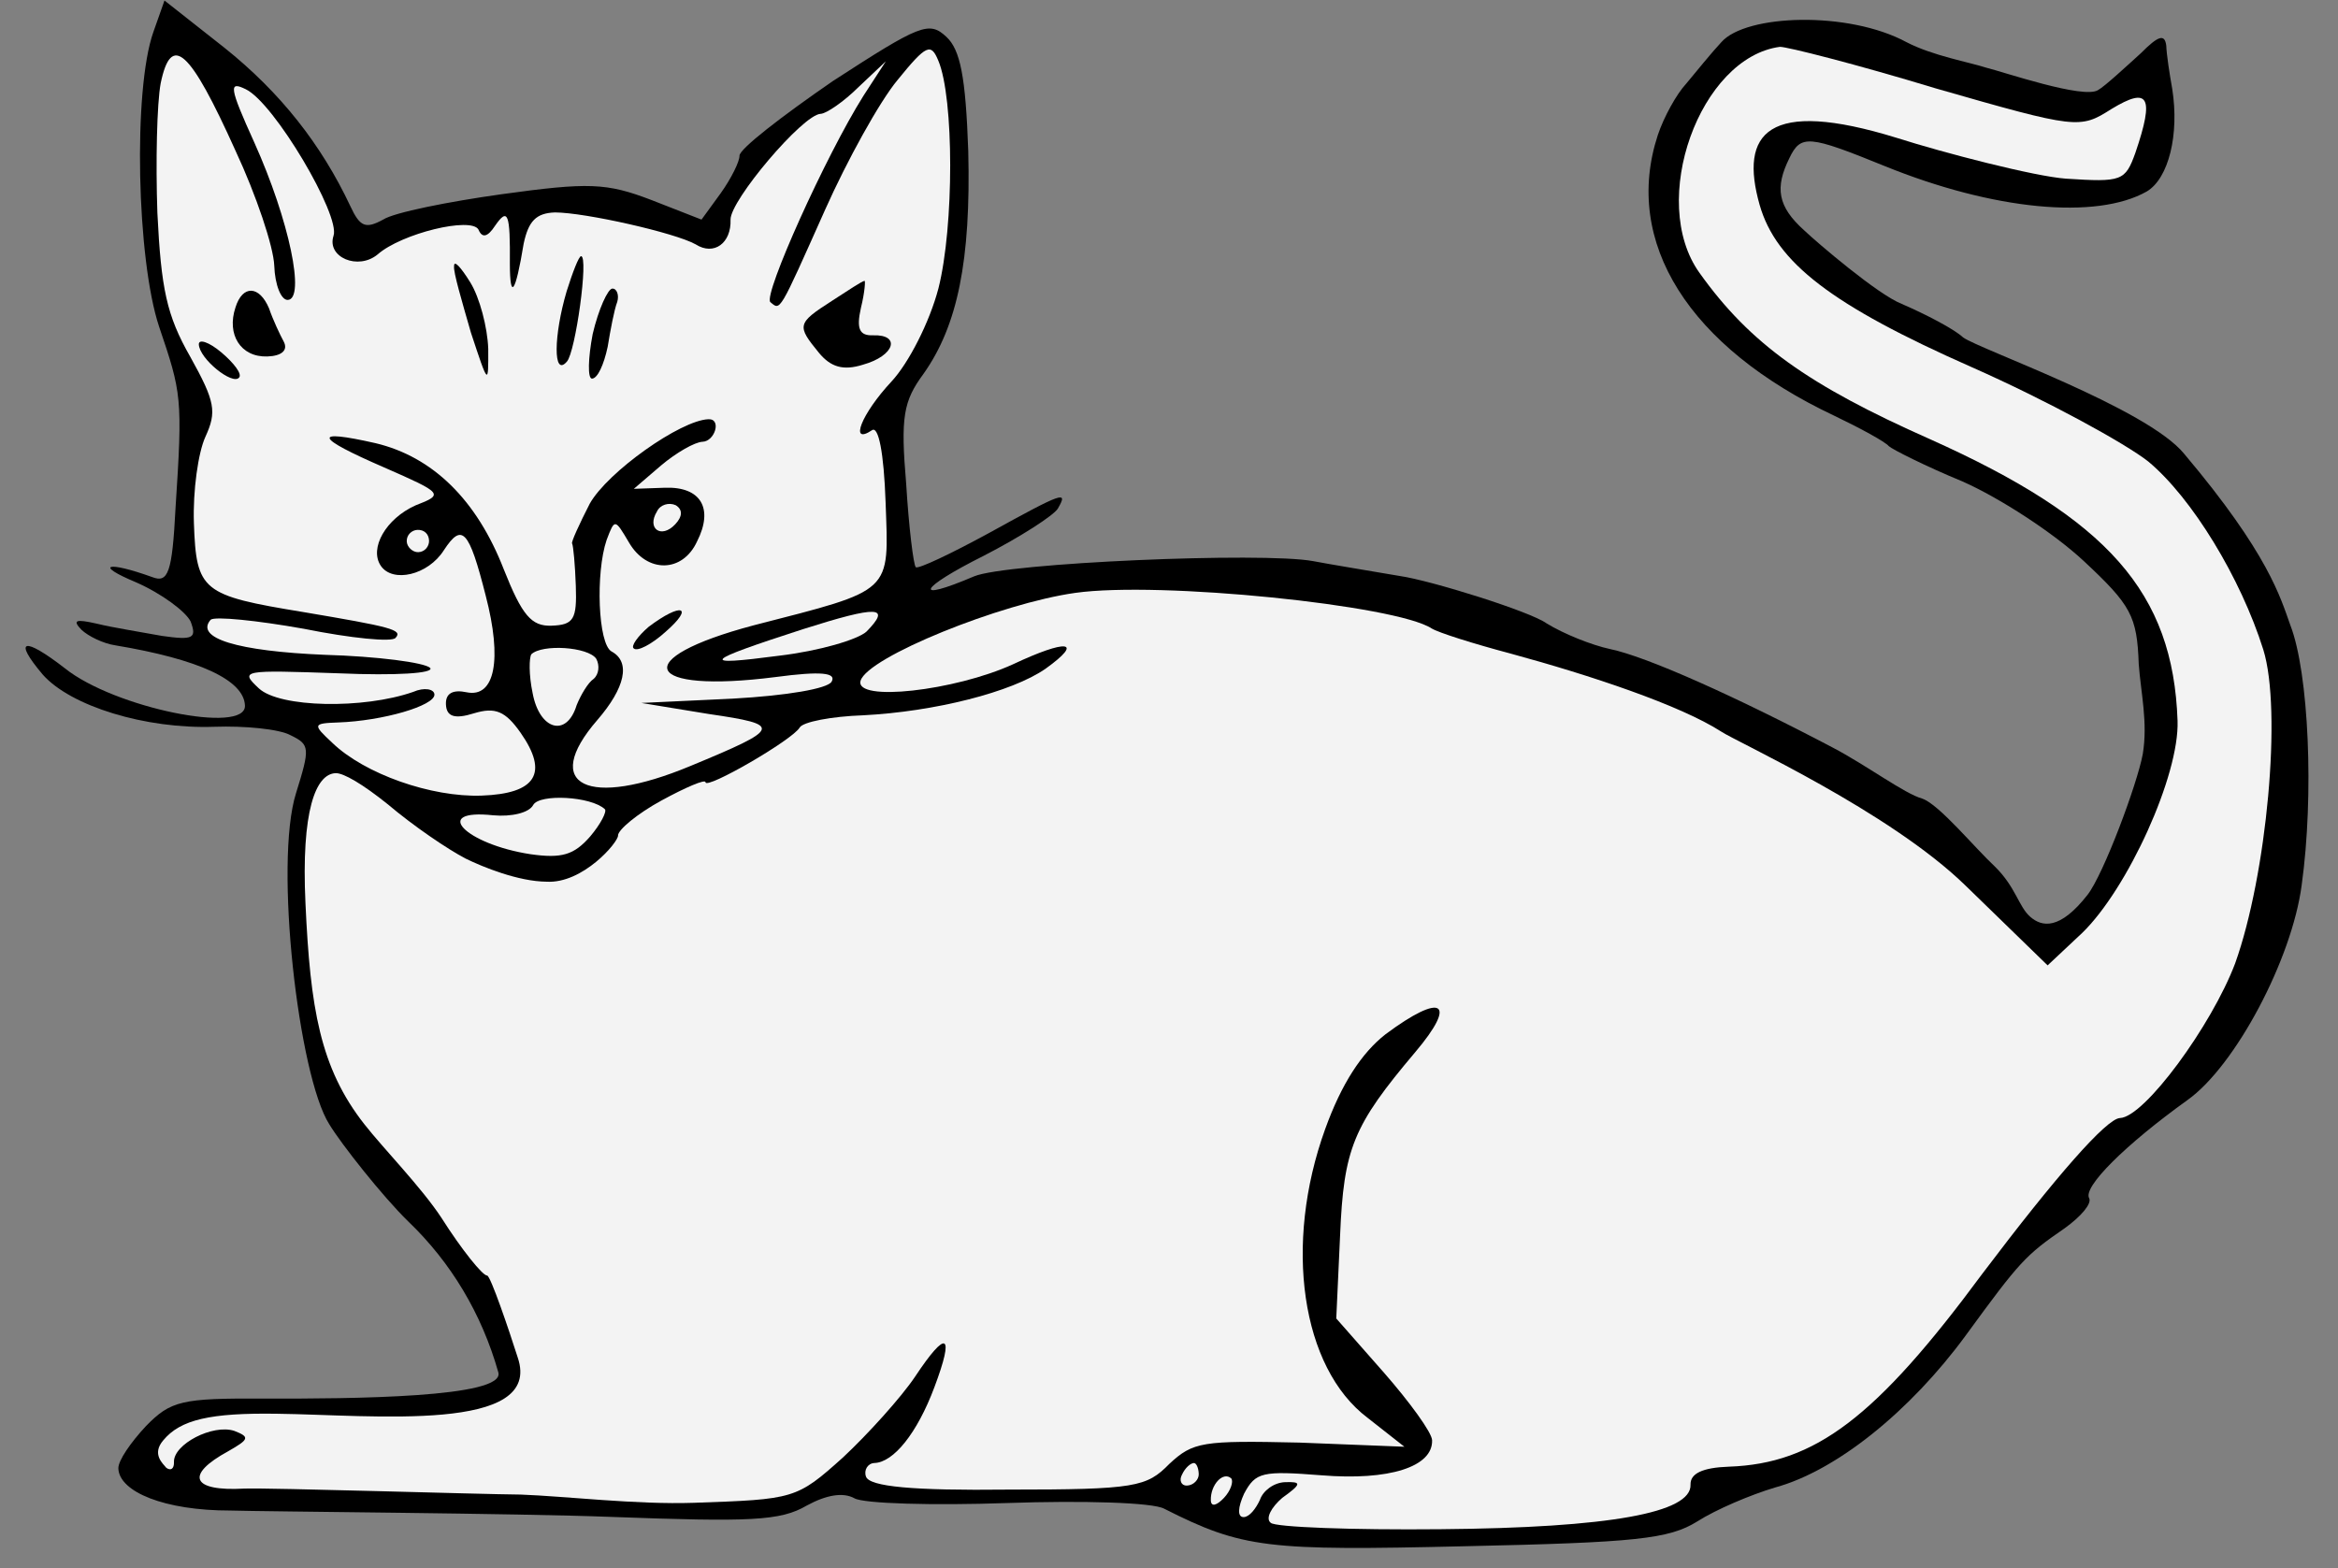
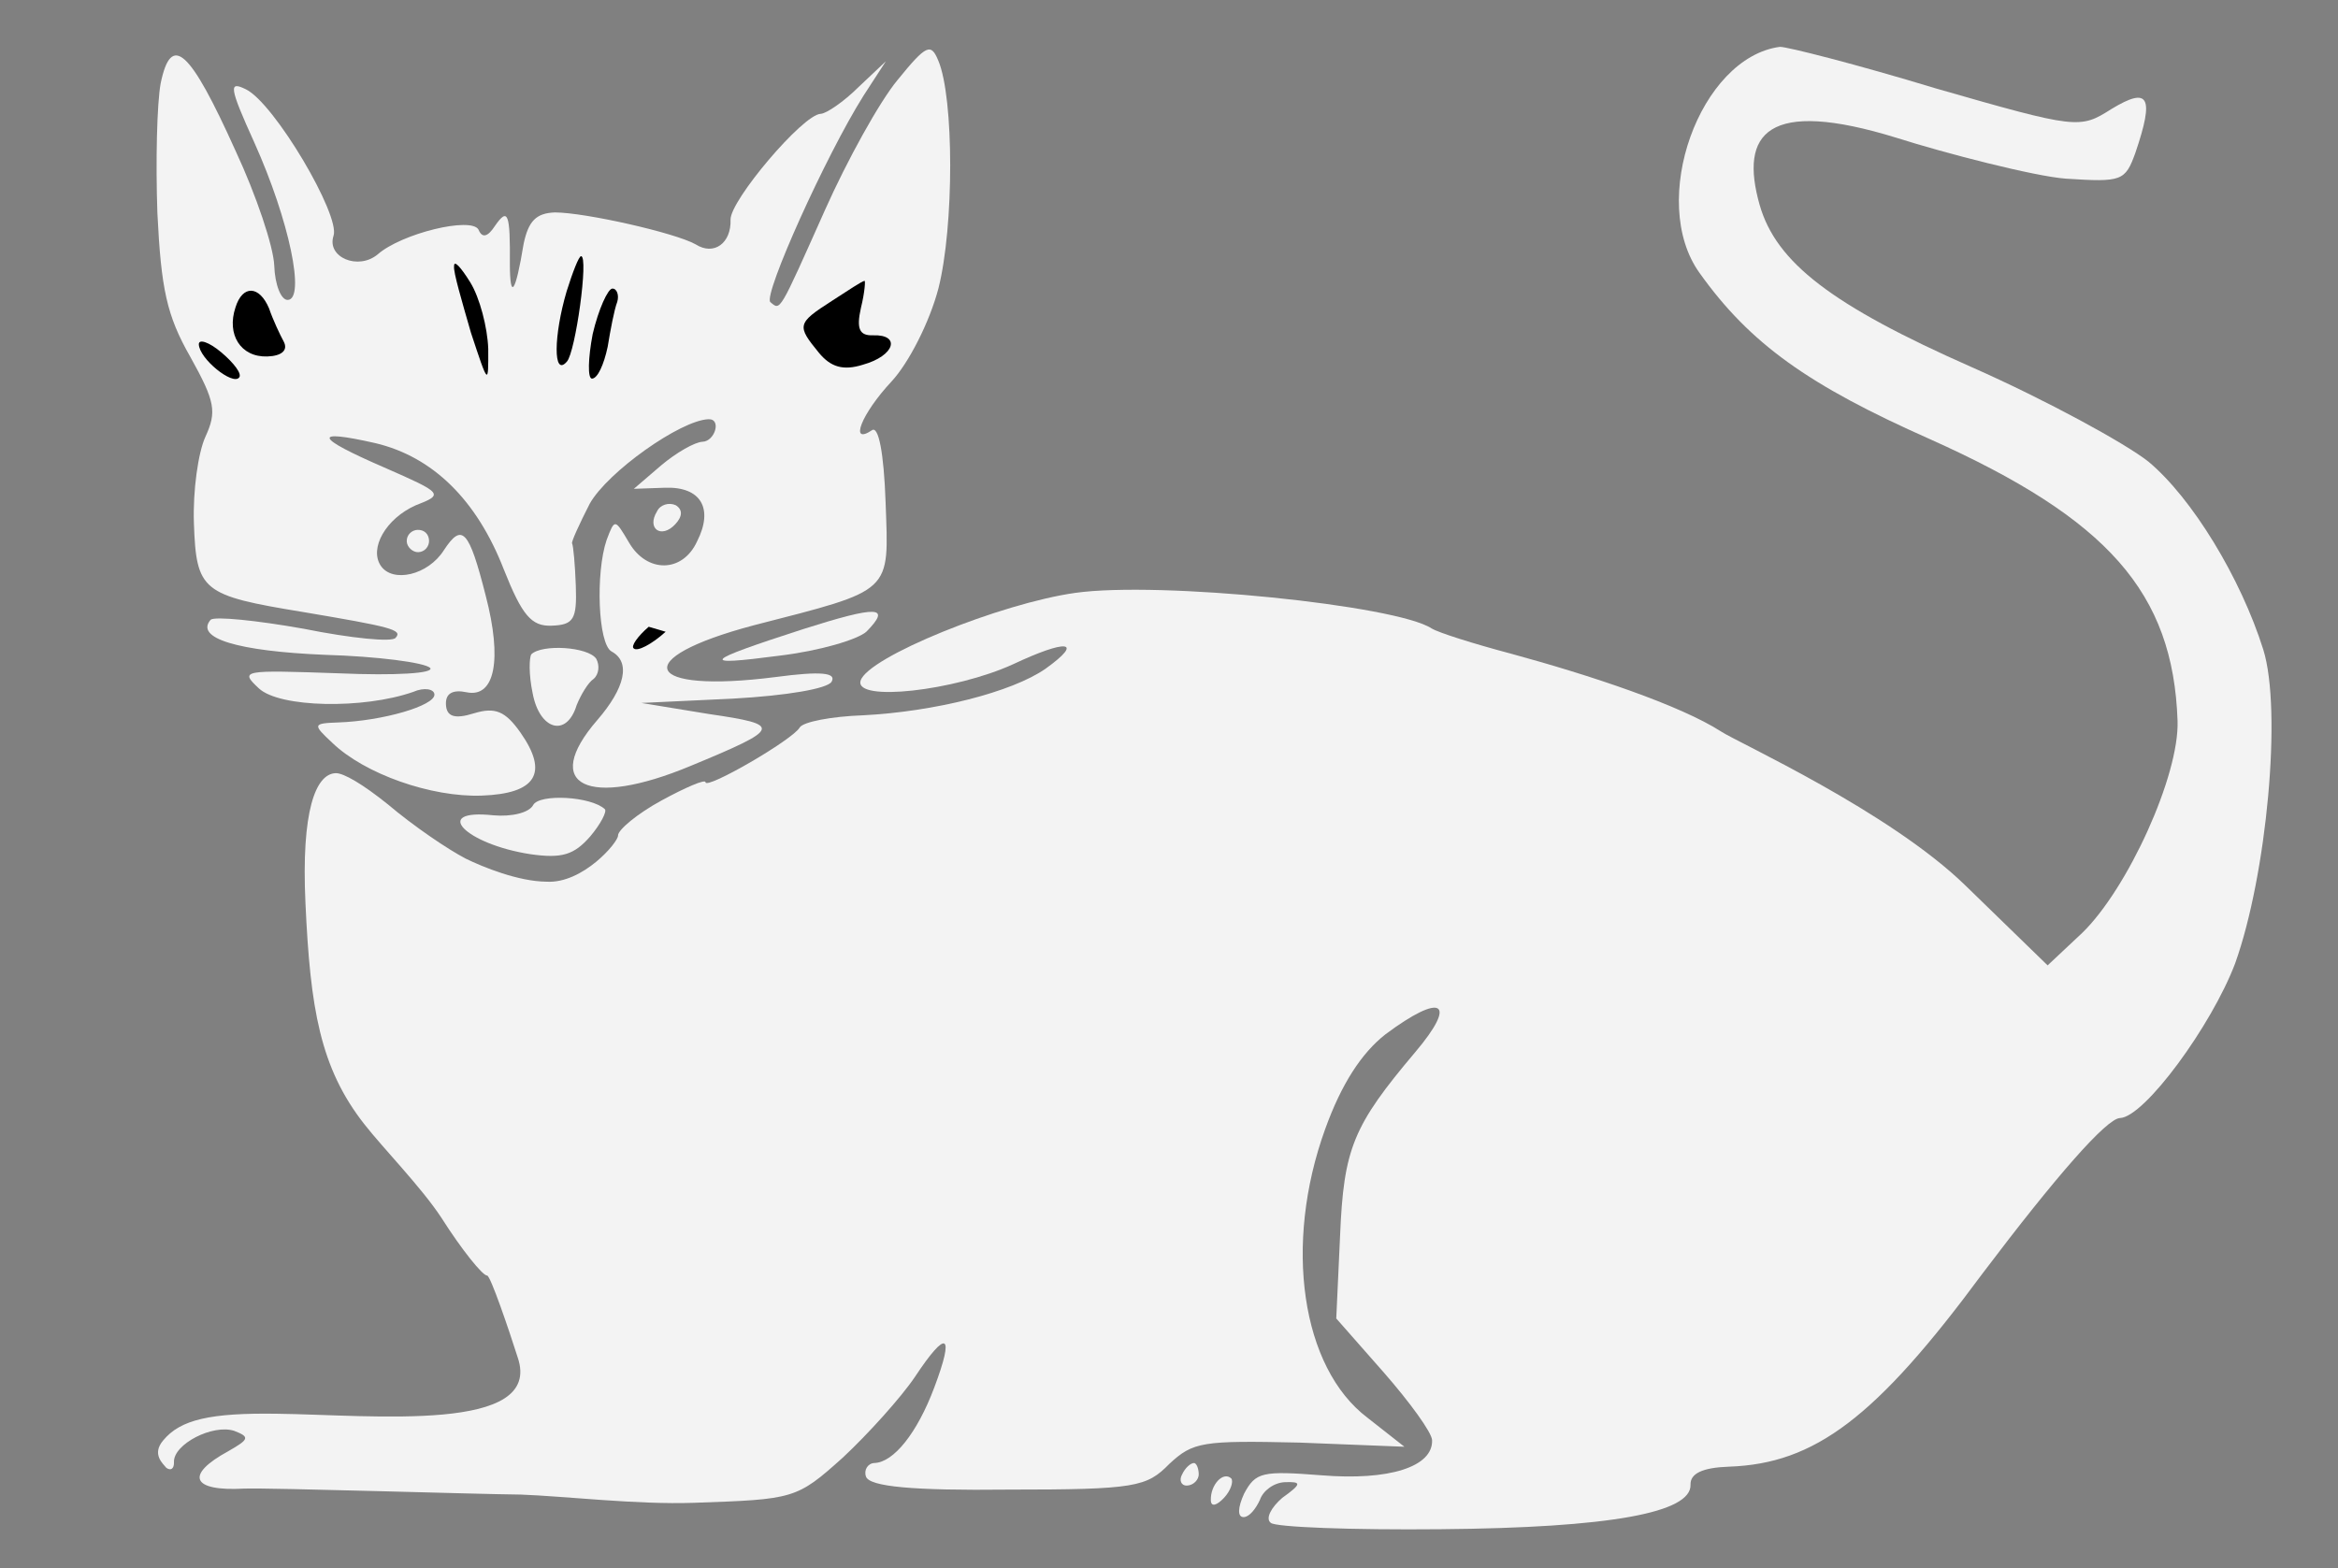
<svg xmlns="http://www.w3.org/2000/svg" version="1.1" viewBox="33.248 76.5 308.752 207.132" width="308.752" height="207.132">
  <rect x="33.248" y="76.5" width="308.752" height="207.132" fill="#808080" stroke="none" />
  <defs>
    <clipPath id="artboard_clip_path">
      <path d="M 33.248 76.5 L 342 76.5 L 342 283.632 L 33.248 283.632 Z" />
    </clipPath>
  </defs>
  <g id="Cat,_Domestic,_Couchant_Guardant_(2)" stroke="none" stroke-opacity="1" stroke-dasharray="none" fill="none" fill-opacity="1">
    <title>Cat, Domestic, Couchant Guardant (2)</title>
    <g id="Cat,_Domestic,_Couchant_Guardant_(2)_Layer_2" clip-path="url(#artboard_clip_path)">
      <title>Layer 2</title>
      <g id="Group_3">
        <g id="Graphic_20">
-           <path d="M 53.494 80.749 C 50.81 88.365 51.297 110.765 54.262 119.658 C 57.223 128.404 57.39 128.988 56.427 143.622 C 55.988 152.192 55.446 153.538 53.352 152.726 C 47.378 150.575 45.626 151.079 51.163 153.393 C 54.608 154.895 57.789 157.291 58.424 158.596 C 59.238 160.78 58.806 161.09 54.656 160.497 C 51.984 160.001 48.128 159.398 46.046 158.881 C 43.221 158.242 42.784 158.405 44.009 159.689 C 44.924 160.542 46.875 161.507 48.505 161.745 C 59.483 163.574 65.478 166.314 65.596 169.702 C 65.73 173.532 48.352 170.009 41.827 164.78 C 36.37 160.546 34.907 160.892 38.907 165.619 C 42.591 169.768 52.432 172.816 61.564 172.497 C 65.542 172.358 70.129 172.788 71.633 173.621 C 74.183 174.859 74.198 175.301 72.342 181.265 C 69.42 190.511 72.678 218.656 76.734 225.003 C 78.3 227.603 83.789 234.549 87.148 237.824 C 92.794 243.231 96.866 250.021 99.053 257.761 C 100.055 261.118 79.822 261.266 68.022 261.235 C 57.254 261.169 55.791 261.515 52.516 264.874 C 50.526 267.008 48.841 269.427 48.877 270.458 C 48.985 273.551 54.962 276.03 63.664 276.021 C 68.093 276.161 101.916 276.392 113.878 276.859 C 132.338 277.541 136.315 277.403 139.783 275.364 C 142.389 273.946 144.588 273.574 146.092 274.406 C 147.296 275.102 156.302 275.377 166.319 275.027 C 176.188 274.683 185.489 274.948 186.993 275.78 C 197.352 281.023 200.608 281.352 226.691 280.736 C 249.239 280.243 253.648 279.795 257.401 277.451 C 259.853 275.891 264.358 273.964 267.715 272.961 C 275.75 270.764 285.505 262.901 292.825 252.912 C 300.003 243.075 300.714 242.312 305.898 238.739 C 308.057 237.189 309.473 235.517 309.153 234.791 C 308.217 233.349 313.919 227.693 322.12 221.802 C 328.452 217.304 335.923 203.18 337.204 193.401 C 338.855 181.545 338.142 165.346 335.711 159.089 C 334.404 155.448 332.847 149.673 321.702 136.461 C 316.814 130.415 294.617 122.621 292.498 121.073 C 291.278 119.935 287.524 118.002 284.379 116.637 C 281.239 115.419 273.142 108.488 271.527 106.947 C 267.98 103.767 267.62 101.294 269.548 97.392 C 271.061 94.242 272.097 94.353 282.121 98.428 C 296.483 104.268 310.097 105.562 316.749 101.79 C 319.639 100.067 321.059 94.266 320.111 88.252 C 319.745 86.2 319.362 83.706 319.321 82.528 C 319.117 80.913 318.244 81.238 315.964 83.53 C 314.106 85.217 311.186 87.922 310.318 88.395 C 308.444 89.64 297.73 85.969 295.56 85.444 C 293.318 84.711 288.475 83.867 285.02 82.071 C 277.353 77.914 263.802 78.369 260.565 82.071 C 259.379 83.332 257.063 86.177 255.931 87.544 C 254.652 88.916 252.987 91.923 252.185 94.311 C 247.518 108.485 256.261 122.338 275.456 131.402 C 278.905 133.051 282.213 134.853 282.675 135.427 C 283.133 135.853 287.487 138.061 292.425 140.101 C 297.368 142.288 304.461 146.907 308.425 150.603 C 314.675 156.432 315.463 157.879 315.685 164.213 C 315.966 168.038 316.905 171.926 316.22 176.094 C 315.488 180.064 311.049 191.955 308.932 194.683 C 305.262 199.383 302.906 198.944 301.365 197.602 C 299.824 196.261 299.458 193.687 296.709 190.98 C 293.965 188.422 289.368 182.804 287.128 181.997 C 284.745 181.343 279.722 177.563 275.216 175.213 C 262.595 168.574 250.758 163.236 245.855 162.227 C 243.478 161.72 239.739 160.229 237.478 158.833 C 235.359 157.284 222.237 153.171 218.086 152.578 C 213.784 151.843 208.592 150.992 206.662 150.617 C 199.982 149.376 166.112 150.853 161.897 152.623 C 153.614 156.157 154.578 154.206 163.13 149.925 C 168.056 147.393 172.382 144.588 172.941 143.683 C 174.332 141.275 173.748 141.443 163.764 146.953 C 158.843 149.632 154.49 151.702 154.186 151.417 C 153.881 151.133 153.264 146.14 152.916 140.4 C 152.165 131.578 152.535 129.5 155.211 125.867 C 159.708 119.516 161.472 110.9 161.115 96.459 C 160.771 86.59 160.058 83.075 158.229 81.369 C 155.942 79.237 154.779 79.72 143.242 87.202 C 136.473 91.863 130.872 96.188 130.903 97.072 C 130.928 97.808 129.827 100.059 128.421 102.025 L 125.888 105.506 L 119.309 102.933 C 113.329 100.635 110.967 100.57 99.518 102.15 C 92.474 103.133 85.297 104.564 83.855 105.499 C 81.539 106.76 80.792 106.491 79.516 103.733 C 75.693 95.607 70.29 88.717 62.856 82.782 L 54.97 76.568 L 53.494 80.749 Z" fill="black" />
-         </g>
+           </g>
        <g id="Graphic_19">
          <path d="M 64.366 96.445 C 67.076 102.25 69.38 109.101 69.467 111.606 C 69.554 114.11 70.363 116.146 71.247 116.115 C 73.604 116.033 71.471 105.636 66.834 95.327 C 63.478 87.922 63.452 87.186 65.703 88.287 C 69.452 90.073 78.231 104.958 77.293 107.645 C 76.359 110.48 80.551 112.251 83.13 110.096 C 86.278 107.331 95.492 105.092 96.437 106.829 C 96.92 107.992 97.652 107.819 98.631 106.31 C 100.317 103.892 100.637 104.618 100.579 111.404 C 100.596 116.123 101.307 115.361 102.401 108.686 C 103.035 105.714 104.03 104.647 106.534 104.559 C 110.517 104.568 122.409 107.25 125.117 108.777 C 127.531 110.315 129.831 108.613 129.723 105.519 C 129.635 103.015 139.266 91.618 141.623 91.535 C 142.36 91.51 144.665 89.954 146.66 87.967 L 150.23 84.598 L 147.291 89.125 C 142.26 97.117 134.05 115.397 134.97 116.397 C 136.336 117.53 136.057 117.982 142.213 104.198 C 145.085 97.756 149.384 89.937 151.79 87.051 C 155.608 82.345 156.192 82.178 157.158 84.504 C 159.248 89.445 159.25 106.406 157.176 114.59 C 156.005 119.055 153.244 124.461 150.97 126.9 C 146.989 131.168 145.366 135.355 148.392 133.332 C 149.255 132.712 149.968 136.226 150.199 142.855 C 150.621 154.934 151.337 154.319 132.774 159.097 C 116.115 163.513 118.194 168.16 135.667 165.928 C 141.686 165.127 143.758 165.35 143.063 166.554 C 142.505 167.459 137.227 168.38 130.015 168.78 L 117.941 169.349 L 126.841 170.808 C 136.625 172.236 136.493 172.683 124.426 177.676 C 110.907 183.31 104.607 180.286 112.121 171.617 C 115.806 167.359 116.572 163.94 114.016 162.554 C 112.213 161.585 111.884 152.157 113.355 147.829 C 114.435 144.989 114.435 144.989 116.316 148.168 C 118.67 152.215 123.389 152.198 125.307 148.001 C 127.515 143.647 125.791 140.758 121.078 140.922 L 116.953 141.066 L 120.533 137.992 C 122.539 136.299 124.996 134.886 126.028 134.85 C 127.648 134.794 128.576 131.811 126.808 131.873 C 123.126 132.002 113.483 138.828 111.123 143.04 C 109.742 145.743 108.646 148.141 108.799 148.283 C 108.956 148.572 109.191 151.071 109.289 153.87 C 109.443 158.289 109.027 159.041 106.081 159.144 C 103.429 159.237 102.199 157.805 99.774 151.695 C 96.209 142.528 90.406 136.832 82.821 135.032 C 74.348 133.115 74.831 134.278 83.965 138.236 C 91.754 141.651 91.906 141.794 88.123 143.253 C 84.202 145.012 81.979 148.924 83.534 151.23 C 85.09 153.535 89.772 152.487 91.869 149.169 C 94.25 145.546 95.164 146.399 97.388 155.171 C 99.601 163.647 98.598 168.697 94.884 167.942 C 93.101 167.561 92.085 168.039 92.137 169.512 C 92.193 171.133 93.24 171.539 95.866 170.71 C 98.639 169.875 99.985 170.418 102.003 173.297 C 105.729 178.624 104.054 181.337 96.836 181.589 C 90.207 181.821 81.398 178.736 77.124 174.609 C 74.532 172.192 74.527 172.045 77.915 171.926 C 83.807 171.721 90.669 169.711 90.618 168.238 C 90.592 167.502 89.256 167.253 87.803 167.894 C 81.247 170.188 70.178 169.984 67.434 167.425 C 64.843 165.009 65.284 164.993 77.984 165.435 C 85.517 165.762 90.667 165.434 90.052 164.718 C 89.29 164.007 83.067 163.192 76.128 162.992 C 64.608 162.51 58.943 160.79 61.071 158.356 C 61.644 157.894 67.12 158.44 73.353 159.55 C 79.592 160.807 85.068 161.353 85.489 160.748 C 86.484 159.681 84.848 159.296 73.276 157.34 C 59.926 155.151 59.169 154.588 58.855 145.602 C 58.706 141.331 59.415 136.291 60.374 134.193 C 61.882 130.896 61.688 129.575 58.384 123.644 C 55.242 118.149 54.529 114.634 54.032 104.623 C 53.796 97.847 53.97 90.172 54.467 87.5 C 55.856 80.814 58.29 82.942 64.366 96.445 Z" fill="#f3f3f3" />
        </g>
        <g id="Graphic_18">
          <path d="M 288.841 88.164 C 307.613 93.555 307.907 93.545 312.092 90.892 C 317.002 87.918 317.785 89.218 315.244 96.681 C 313.899 100.415 313.462 100.578 306.071 100.099 C 301.931 99.801 290.019 96.713 283.755 94.719 C 266.609 89.419 262.933 94.081 265.625 103.574 C 267.807 111.167 275.094 116.814 293.668 125.014 C 303.555 129.388 313.93 135.073 316.963 137.474 C 322.735 142.287 329.15 152.829 332.136 162.311 C 334.629 170.336 332.586 192.087 328.421 203.737 C 325.316 211.957 316.447 224.065 313.207 224.178 C 311.439 224.24 304.773 231.847 295.046 244.723 C 280.964 263.797 272.915 269.83 261.573 270.226 C 258.038 270.35 256.443 271.143 256.495 272.616 C 256.623 276.298 245.927 278.294 223.516 278.487 C 211.721 278.604 201.679 278.217 201.069 277.649 C 200.312 277.085 201.144 275.581 202.576 274.351 C 205.166 272.491 205.156 272.196 202.946 272.274 C 201.473 272.325 200.036 273.408 199.635 274.601 C 199.087 275.8 198.239 276.862 197.503 276.888 C 196.619 276.919 196.72 275.588 197.542 273.79 C 199.065 270.934 199.943 270.756 207.781 271.367 C 216.656 272.09 222.491 270.264 222.368 266.728 C 222.332 265.697 219.389 261.671 216.009 257.806 L 209.713 250.652 L 210.216 239.721 C 210.698 228.2 211.921 225.208 220.136 215.482 C 225.801 208.795 223.693 207.541 216.218 213.112 C 213.06 215.582 210.4 219.657 208.249 225.631 C 202.734 240.867 205.073 257.156 213.858 263.781 L 218.711 267.594 L 204.828 267.046 C 191.987 266.757 190.814 266.945 187.671 269.857 C 184.68 272.911 183.218 273.257 166.404 273.255 C 153.726 273.402 148.103 272.861 147.614 271.551 C 147.289 270.678 147.847 269.773 148.731 269.742 C 151.235 269.655 154.347 265.859 156.641 259.732 C 159.34 252.559 158.288 252.006 154.085 258.347 C 152.263 261.065 147.861 265.938 144.576 269.003 C 138.427 274.527 138.132 274.537 124.875 275 C 117.362 275.262 107.81 274.12 102.032 273.913 C 96.278 273.861 69.023 272.999 65.488 273.122 C 58.57 273.511 57.609 271.333 63.398 268.181 C 66.145 266.61 66.282 266.31 64.189 265.499 C 61.354 264.565 56.139 267.255 56.221 269.611 C 56.252 270.495 55.82 270.805 55.216 270.384 C 54.753 269.81 53.251 268.569 54.809 266.745 C 57.074 264.011 61.008 263.102 69.862 263.236 C 82.403 263.388 105.059 265.838 101.61 255.782 C 100.451 252.136 98.016 244.966 97.574 244.982 C 96.985 245.002 94.21 241.56 91.557 237.375 C 88.909 233.338 83.842 228.162 81.372 225.003 C 75.507 217.539 74.219 209.664 73.588 195.822 C 73.014 183.601 74.926 178.717 77.577 178.624 C 78.609 178.588 81.149 180.072 84.488 182.758 C 87.831 185.591 92.364 188.677 94.767 189.921 C 97.018 191.022 101.68 192.925 105.405 192.959 C 110.215 193.255 114.896 187.743 114.865 186.859 C 114.839 186.123 117.419 183.968 120.603 182.234 C 123.787 180.501 126.403 179.377 126.418 179.819 C 126.454 180.85 137.875 174.257 138.85 172.601 C 139.266 171.849 143.075 171.126 147.2 170.982 C 156.622 170.505 166.856 167.936 171.32 164.83 C 176.499 161.11 174.132 160.897 167.022 164.243 C 159.328 167.756 146.107 169.25 146.893 166.42 C 147.816 163.291 165.413 156.187 175.247 154.811 C 186.401 153.242 217.631 156.429 222.311 159.51 C 223.215 160.068 227.838 161.529 232.75 162.832 C 243.322 165.708 255.134 169.645 260.565 173.143 C 262.679 174.544 282.737 183.652 292.814 193.476 L 303.653 204.012 L 308.223 199.722 C 314.214 193.909 321.065 178.921 320.813 171.703 C 320.221 154.763 311.623 145.035 288.1 134.5 C 272.071 127.39 264.358 121.908 257.689 112.554 C 250.868 103.059 257.728 84.089 268.298 82.687 C 269.181 82.656 278.407 84.989 288.841 88.164 Z" fill="#f3f3f3" />
        </g>
        <g id="Graphic_17">
          <path d="M 122.426 145.742 C 120.578 147.724 118.611 146.318 120.007 144.057 C 120.418 143.158 121.586 142.822 122.486 143.233 C 123.39 143.791 123.421 144.675 122.426 145.742 Z" fill="#f3f3f3" />
        </g>
        <g id="Graphic_16">
          <path d="M 89.908 147.91 C 89.933 148.647 89.37 149.404 88.486 149.435 C 87.75 149.46 86.987 148.75 86.962 148.013 C 86.931 147.129 87.647 146.514 88.383 146.489 C 89.267 146.458 89.877 147.026 89.908 147.91 Z" fill="#f3f3f3" />
        </g>
        <g id="Graphic_15">
          <path d="M 147.698 159.903 C 146.555 160.975 141.446 162.481 136.158 163.108 C 125.441 164.515 126.01 163.905 139.281 159.607 C 149.2 156.458 150.972 156.544 147.698 159.903 Z" fill="#f3f3f3" />
        </g>
        <g id="Graphic_14">
          <path d="M 111.985 163.51 C 112.458 164.378 112.352 165.562 111.636 166.177 C 110.915 166.644 109.94 168.301 109.397 169.647 C 108.073 173.97 104.497 172.915 103.591 168.08 C 103.061 165.591 103.131 163.377 103.411 162.924 C 104.837 161.547 110.897 161.926 111.985 163.51 Z" fill="#f3f3f3" />
        </g>
        <g id="Graphic_13">
          <path d="M 113.121 183.381 C 113.426 183.665 112.599 185.316 111.183 186.988 C 109.055 189.422 107.45 189.92 103.3 189.328 C 94.7 188.006 90.111 183.299 98.401 184.19 C 100.768 184.402 103.11 183.878 103.663 182.826 C 104.495 181.322 111.292 181.675 113.121 183.381 Z" fill="#f3f3f3" />
        </g>
        <g id="Graphic_12">
          <path d="M 191.552 271.197 C 191.578 271.933 190.867 272.695 189.983 272.726 C 189.247 272.752 188.926 272.026 189.343 271.274 C 189.754 270.375 190.47 269.76 190.911 269.744 C 191.206 269.734 191.521 270.313 191.552 271.197 Z" fill="#f3f3f3" />
        </g>
        <g id="Graphic_11">
          <path d="M 194.906 274.324 C 193.911 275.391 193.179 275.564 193.149 274.68 C 193.077 272.618 194.783 270.789 195.85 271.784 C 196.16 272.216 195.759 273.409 194.906 274.324 Z" fill="#f3f3f3" />
        </g>
        <g id="Graphic_10">
          <path d="M 93.214 111.661 C 93.092 112.403 94.262 116.344 95.437 120.433 C 97.747 127.431 97.747 127.431 97.724 122.565 C 97.626 119.766 96.604 115.82 95.353 113.799 C 94.103 111.778 93.183 110.777 93.214 111.661 Z" fill="black" />
        </g>
        <g id="Graphic_9">
          <path d="M 108.078 114.977 C 106.364 120.788 106.264 126.396 108.107 124.267 C 109.245 123.048 111.012 110.302 109.981 110.338 C 109.686 110.349 108.874 112.442 108.078 114.977 Z" fill="black" />
        </g>
        <g id="Graphic_8">
          <path d="M 64.349 117.094 C 63.147 120.675 65.023 123.707 68.558 123.584 C 70.473 123.517 71.331 122.749 70.701 121.591 C 70.228 120.723 69.272 118.692 68.779 117.234 C 67.492 114.182 65.277 114.112 64.349 117.094 Z" fill="black" />
        </g>
        <g id="Graphic_7">
          <path d="M 111.519 120.608 C 110.896 123.875 110.841 126.531 111.43 126.511 C 112.167 126.485 112.989 124.687 113.496 122.309 C 113.861 120.084 114.357 117.412 114.763 116.366 C 115.027 115.472 114.701 114.598 114.112 114.619 C 113.523 114.639 112.29 117.337 111.519 120.608 Z" fill="black" />
        </g>
        <g id="Graphic_6">
          <path d="M 143.076 116.262 C 138.46 119.225 138.471 119.52 141.398 123.105 C 142.938 124.968 144.579 125.501 147.205 124.672 C 151.441 123.491 152.227 120.662 148.544 120.79 C 146.776 120.852 146.304 119.984 146.942 117.159 C 147.46 115.076 147.55 113.451 147.408 113.603 C 147.114 113.614 145.24 114.859 143.076 116.262 Z" fill="black" />
        </g>
        <g id="Graphic_5">
          <path d="M 59.505 121.982 C 59.572 123.897 63.973 127.431 64.821 126.369 C 65.247 125.911 64.165 124.474 62.493 123.058 C 60.821 121.641 59.48 121.246 59.505 121.982 Z" fill="black" />
        </g>
        <g id="Graphic_4">
-           <path d="M 118.917 159.286 C 117.485 160.516 116.5 161.877 116.952 162.157 C 117.41 162.583 119.294 161.632 121.152 159.945 C 125.016 156.566 123.228 156.038 118.917 159.286 Z" fill="black" />
+           <path d="M 118.917 159.286 C 117.485 160.516 116.5 161.877 116.952 162.157 C 117.41 162.583 119.294 161.632 121.152 159.945 Z" fill="black" />
        </g>
      </g>
    </g>
  </g>
</svg>